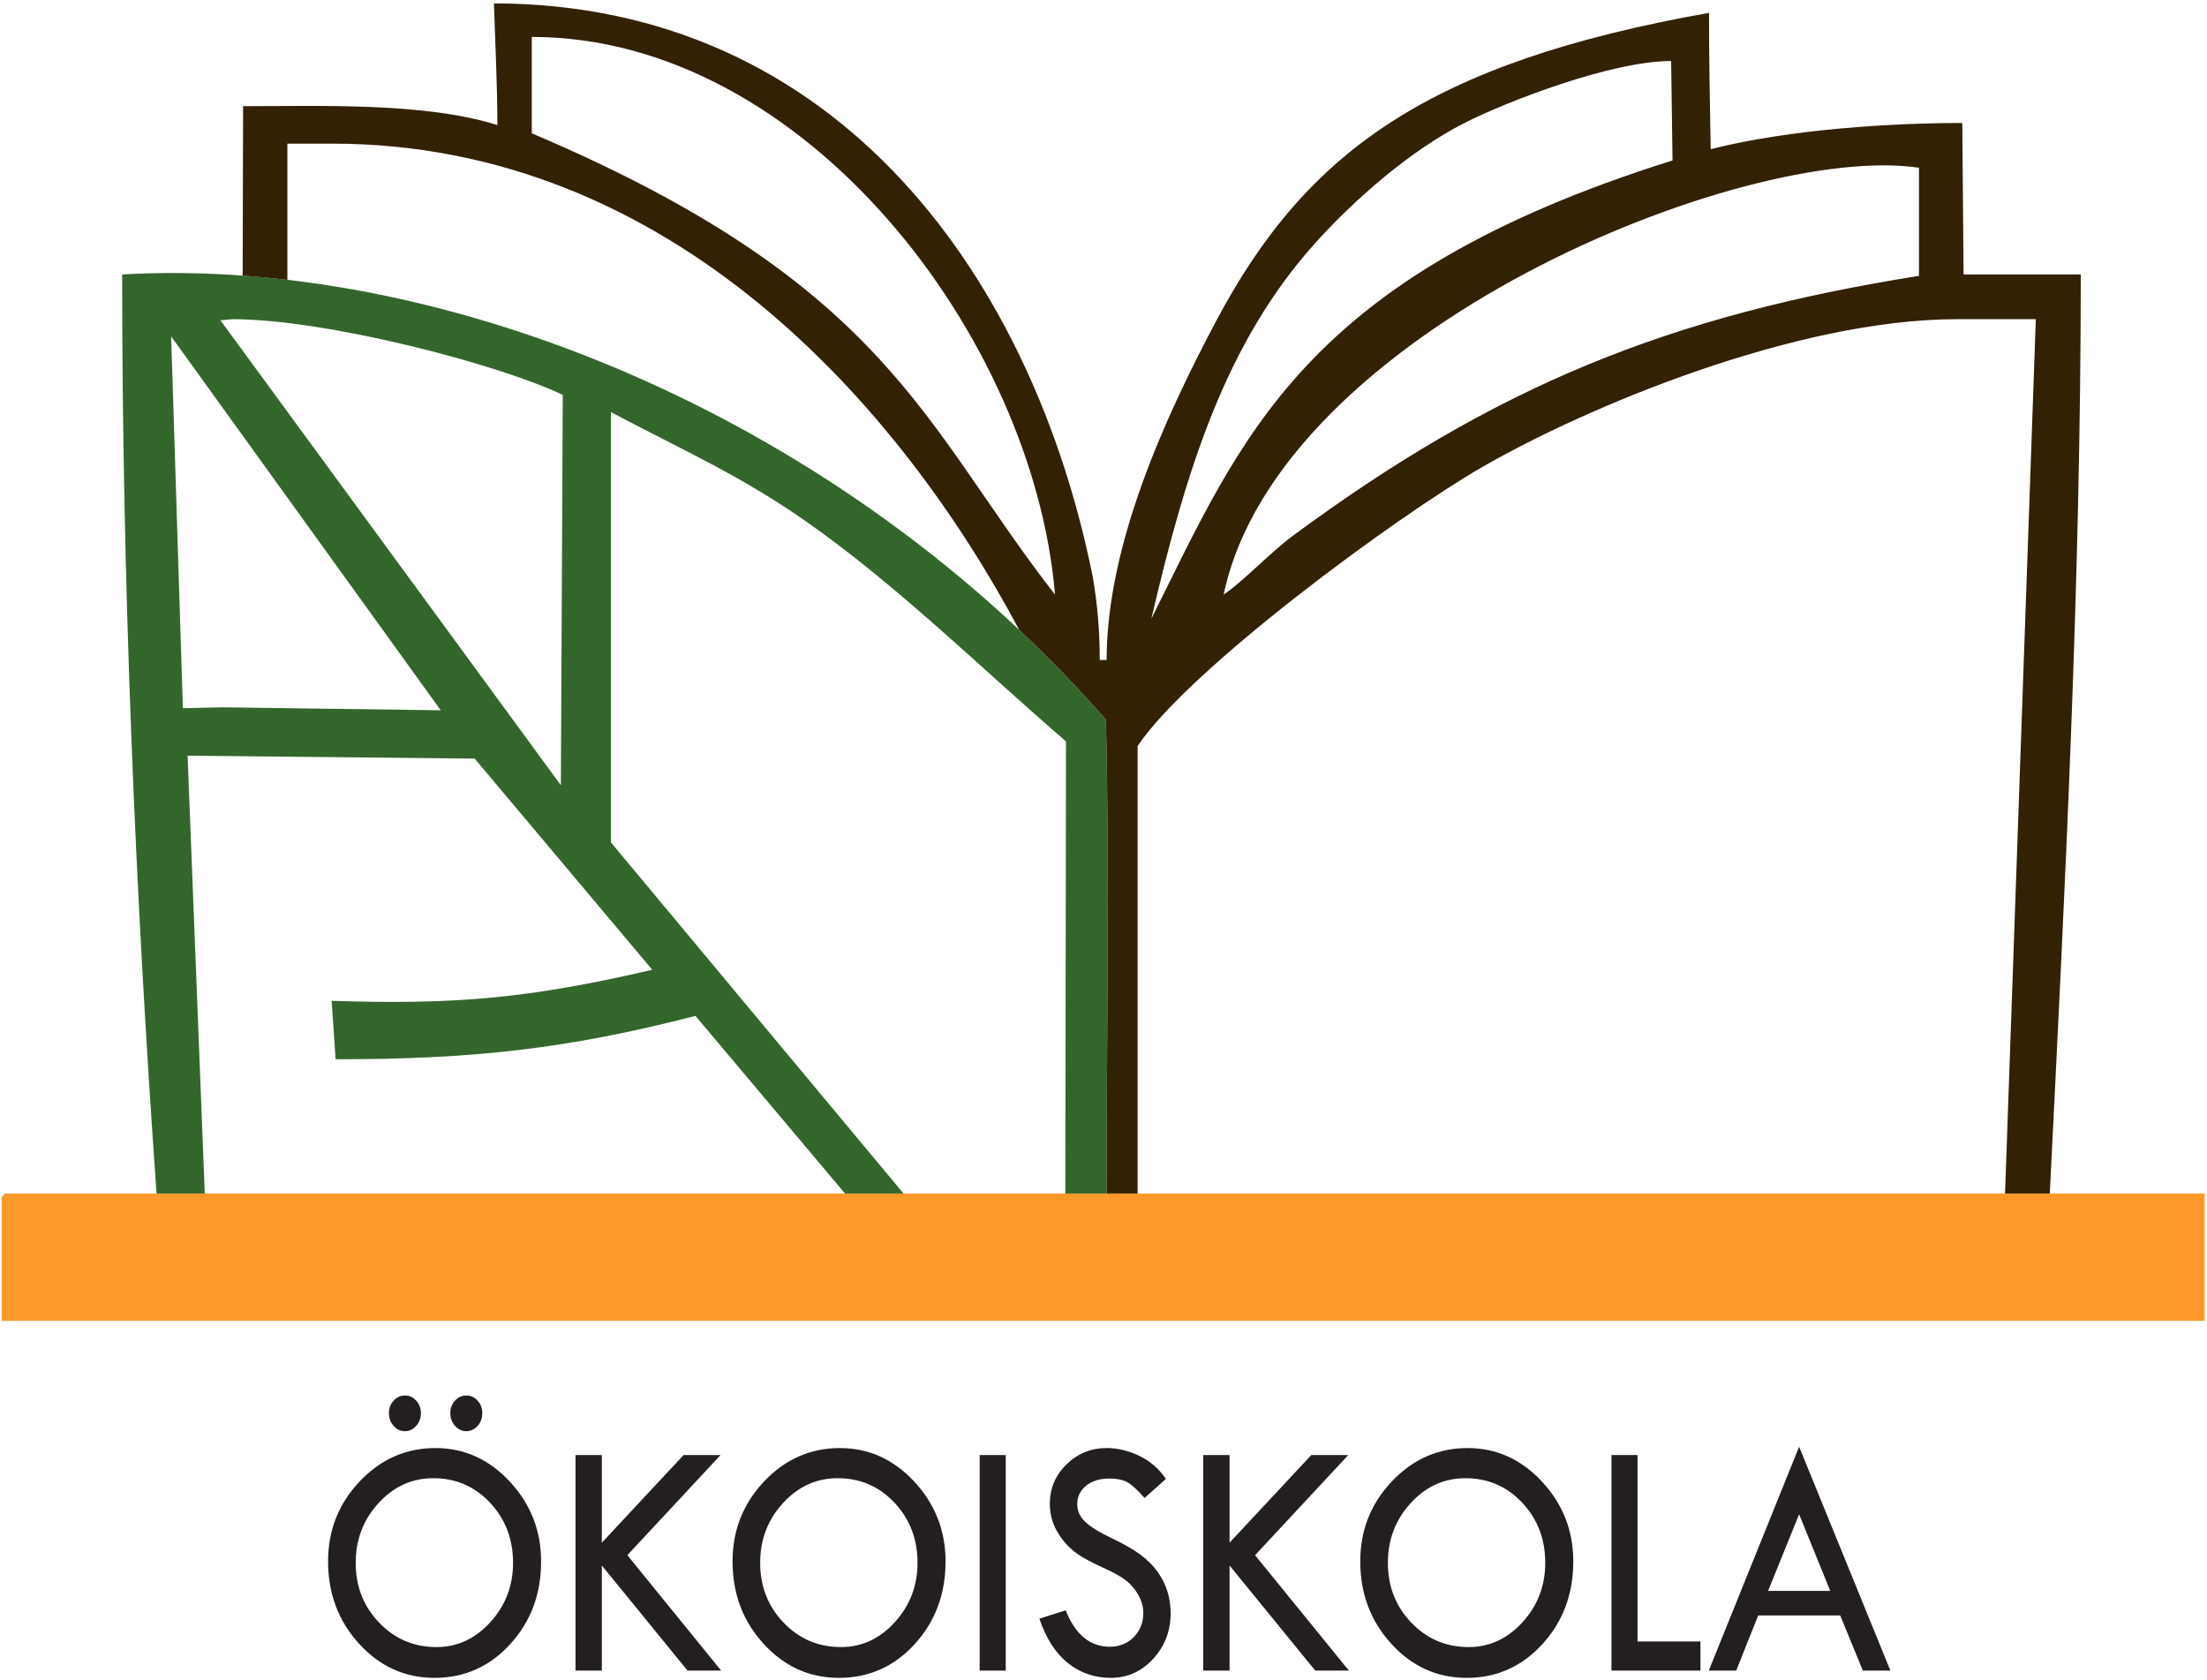
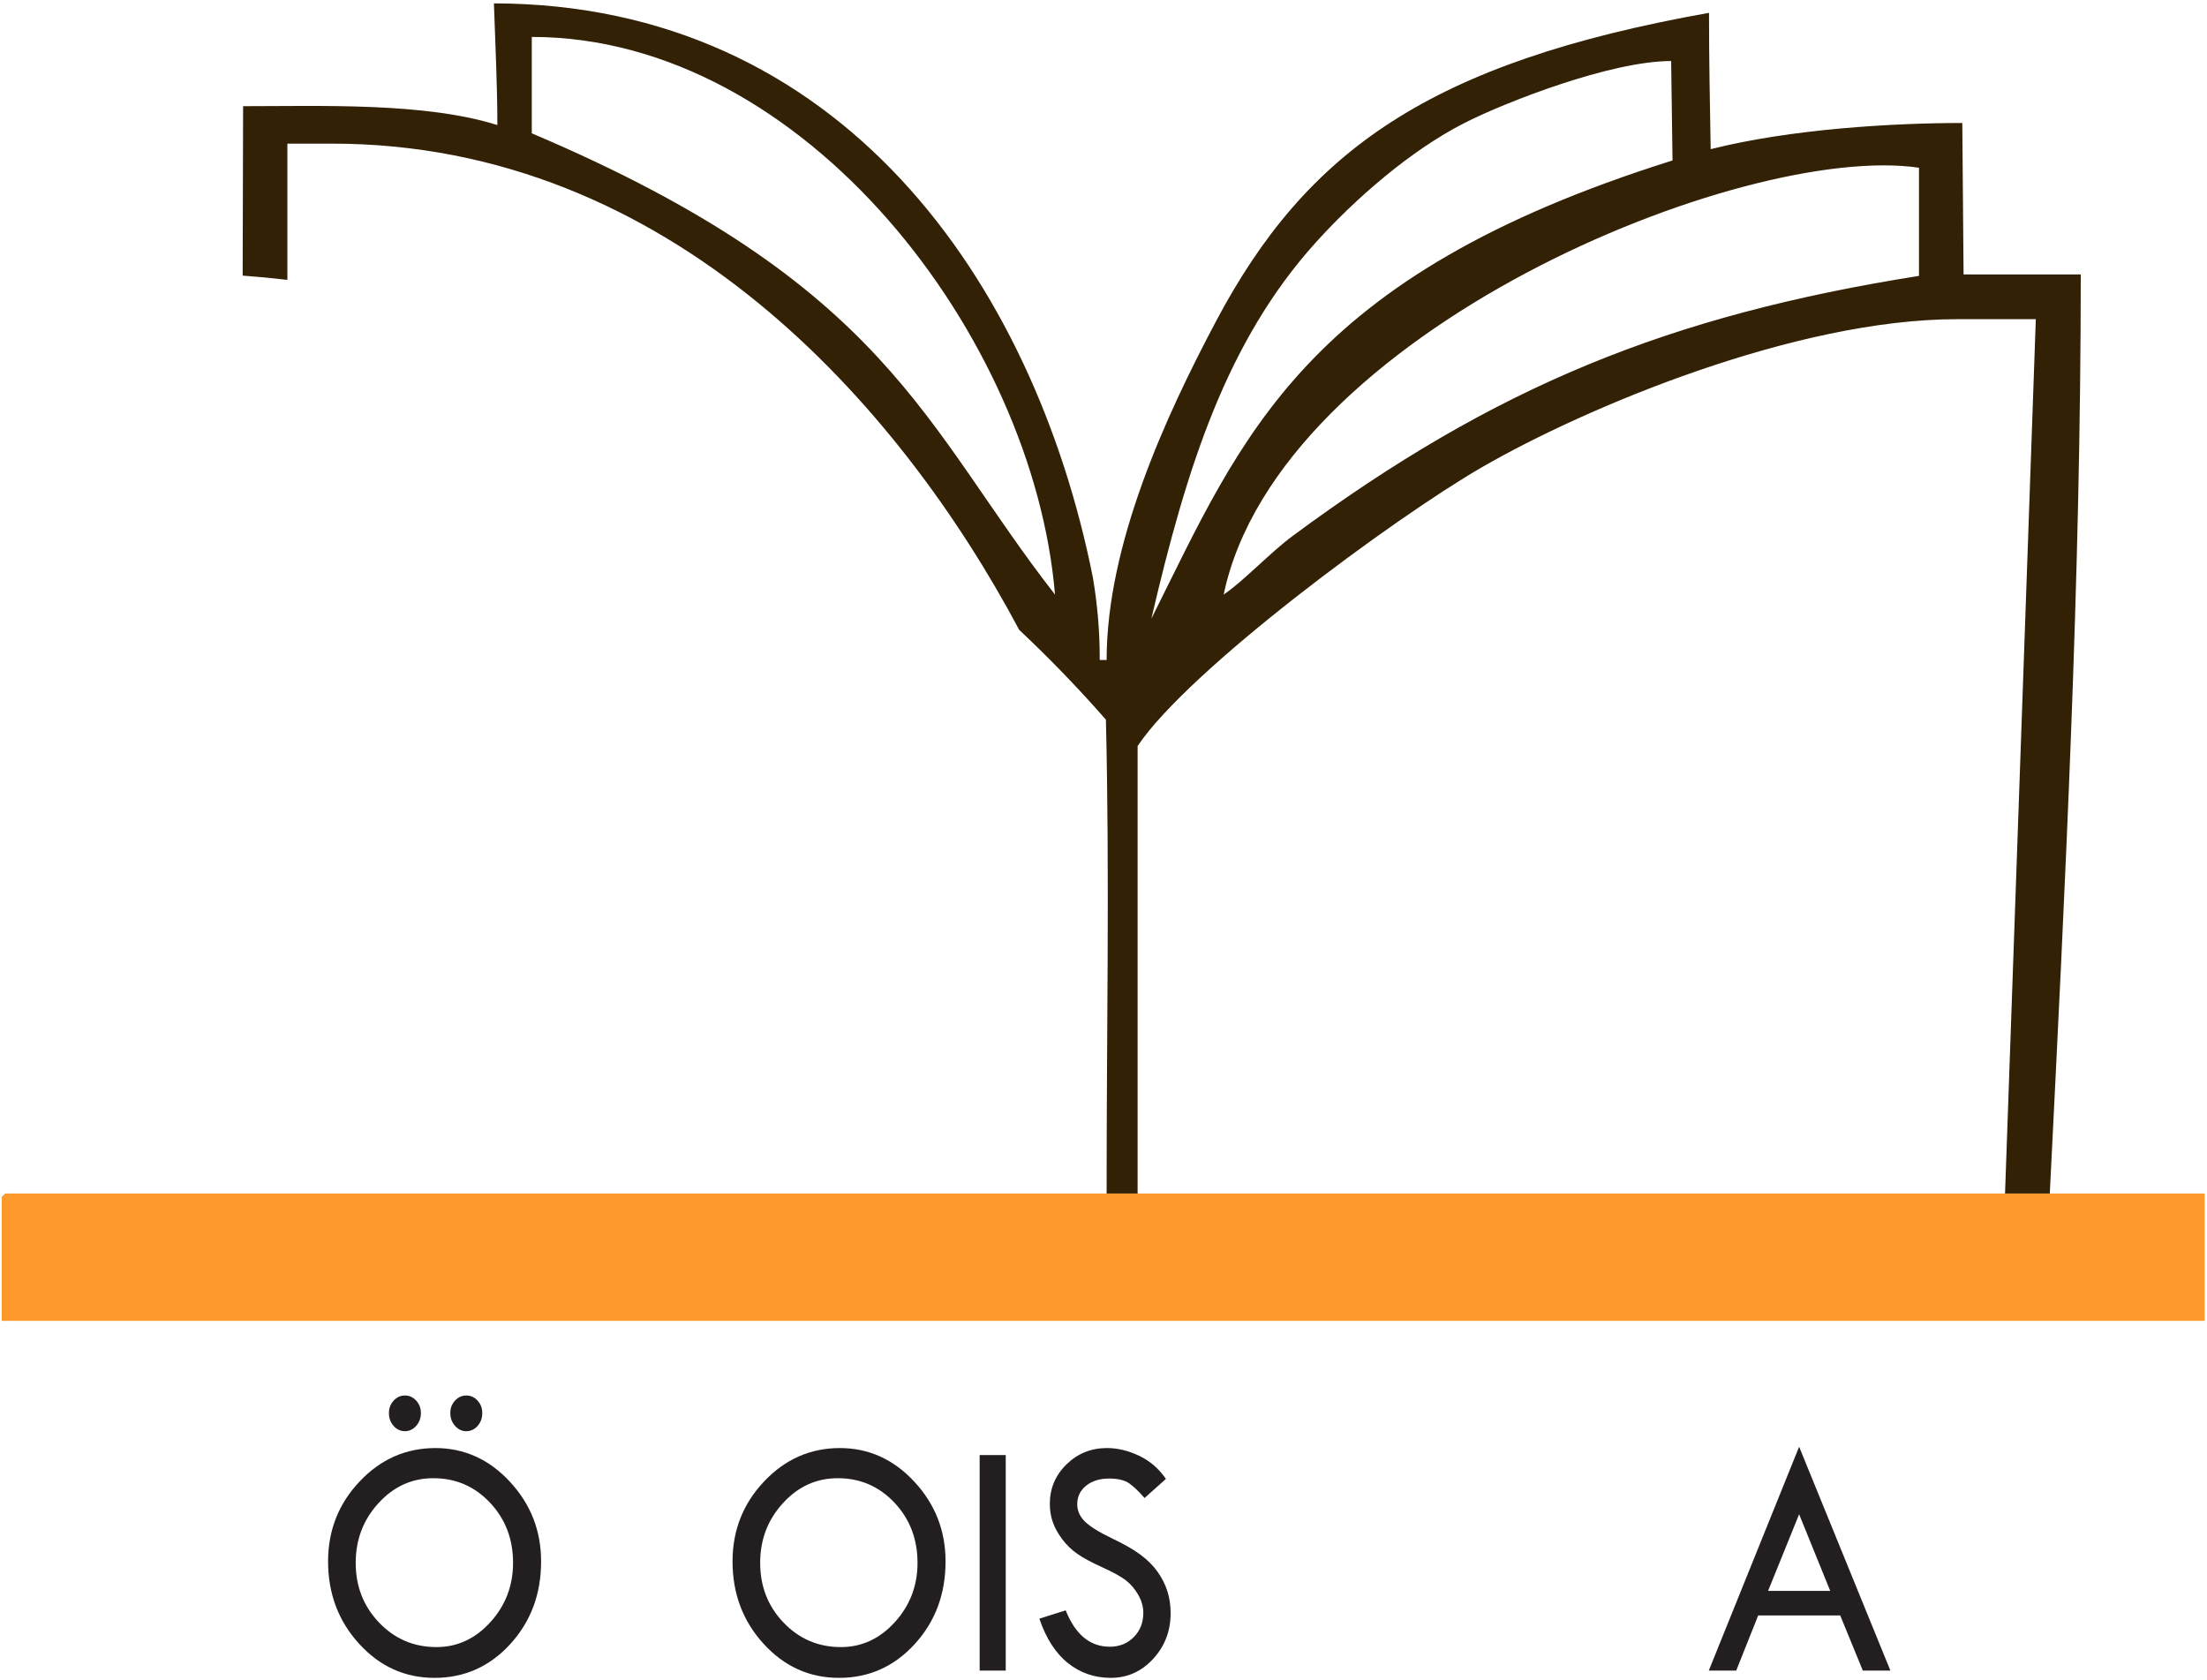
<svg xmlns="http://www.w3.org/2000/svg" viewBox="0 0 854.667 650.667" height="650.667" width="854.667" xml:space="preserve" id="svg2" version="1.1">
  <defs id="defs6" />
  <g transform="matrix(1.333,0,0,-1.333,0,650.667)" id="g10">
    <g transform="scale(0.1)" id="g12">
      <path id="path14" style="fill:#fd992b;fill-opacity:1;fill-rule:evenodd;stroke:none" d="m 4.895,1403.96 v -360 H 6404.89 v 370 c -2130,0 -4260,0 -6389.995,0 l -10,-10" />
-       <path id="path16" style="fill:#33662b;fill-opacity:1;fill-rule:evenodd;stroke:none" d="m 497.191,3904.04 783.149,-1086.18 -635.391,8.56 -113.633,-2.57 z M 1629.42,2599.96 640.43,3950.69 l 34.461,3.27 c 273.093,0 773.819,-130.66 959.999,-220 z m -1174.525,-1186 h 140 l -49.969,1271.94 834.084,-8.5 515.88,-613.44 C 1537.04,1980.59 1320.7,1962 963.477,1973.79 l 11.414,-169.83 c 391.909,0 668.649,28.63 1045.439,126.1 l 434.56,-516.1 h 170 l -850,1020 v 1250 c 213.81,-113.14 375.8,-183.5 570.14,-319.86 264.03,-185.25 509.45,-428.17 751.84,-636.64 -0.09,-253.24 -1.98,-1158.52 -1.98,-1313.5 h 120 c -0.36,457.97 9.03,918.66 -2.09,1376.57 -759.62,868.74 -1906.57,1347.42 -2857.909,1293.43 0,-882.61 37.109,-1789.53 100.004,-2670" />
      <path id="path18" style="fill:#332105;fill-opacity:1;fill-rule:evenodd;stroke:none" d="m 3554.89,3153.96 c 159.9,763.27 1510.74,1315.24 2020,1240 0,-102.83 0,-211.34 0,-314.17 -725.44,-115.23 -1230.5,-319.78 -1820,-755.83 -64.27,-47.54 -143.47,-132.14 -200,-170 z m -210,-70 c 102.5,439.97 218.26,805.31 477.35,1092.65 114.23,126.69 275.97,268.04 432.51,347.5 121.3,61.57 425.48,179.85 600.14,179.85 l 4,-288.84 C 3784.1,4077.48 3608.95,3611.89 3344.89,3083.96 Z m -1800,1690 c 793.18,0 1457.88,-873.37 1520,-1620 -381.04,487.94 -481.28,899.14 -1520,1340 z m -100,-256.03 c -210.29,66.11 -509.347,54.85 -738.66,54.85 l -1.281,-492.24 c 43.09,-3.12 86.426,-7.24 129.946,-12.31 v 395.73 h 130 c 983.485,0 1649.305,-761.12 1995.955,-1412.44 87.8,-82.59 172.04,-169.6 251.95,-260.99 11.12,-457.91 1.73,-918.6 2.09,-1376.57 h 90 v 1300 c 149.04,222.57 745.52,662.64 1000.16,809.84 302.57,174.89 912.28,430.16 1379.84,430.16 l 229.4,0.02 -89.4,-2540.02 h 130 c 44.42,888.34 90,1780.96 90,2670 h -340.47 l -3.7,440 c -197.92,0 -496.56,-16.86 -730.98,-76.07 -2.32,132.55 -4.85,263.3 -4.85,396.07 C 4154.64,4699.5 3796.03,4444.48 3532.72,3948.01 3385.77,3670.96 3214.89,3299.1 3214.89,2963.96 h -20 c 0,83.97 -6.27,157.61 -20,240 -172.18,860.89 -733.48,1665.48 -1740,1667.48 3.83,-117.78 10,-235.66 10,-353.51" />
      <path id="path20" style="fill:#231f20;fill-opacity:1;fill-rule:nonzero;stroke:none" d="m 953.117,345.168 c 0,90.434 30.668,167.949 91.693,232.379 61.03,64.594 134.38,96.973 220.21,96.973 83.57,0 155.73,-32.547 216.15,-97.645 60.43,-65.102 90.79,-142.281 90.79,-231.707 0,-94.797 -29.91,-174.832 -89.73,-240.266 C 1422.55,39.633 1349.2,6.918 1262.32,6.918 c -85.68,0 -158.74,32.883 -218.86,98.824 -60.128,65.77 -90.343,145.633 -90.343,239.426 z m 537.373,-4.027 c 0,69.125 -22.4,127.343 -67.04,174.828 -44.64,47.316 -99.5,70.972 -164.59,70.972 -62.08,0 -115.14,-23.992 -159.18,-72.312 -44.2,-48.156 -66.29,-105.871 -66.29,-173.488 0,-68.457 22.54,-126.344 67.94,-173.657 45.4,-47.48 101.01,-71.14 166.69,-71.14 60.43,0 112.74,24.164 156.63,72.484 43.9,48.32 65.84,105.871 65.84,172.313 z m -360.6,435.058 c 0,14.094 4.51,26.172 13.68,36.071 9.01,10.07 19.99,14.933 32.91,14.933 12.63,0 23.45,-4.863 32.63,-14.933 9.16,-9.899 13.67,-21.977 13.67,-36.071 0,-14.429 -4.51,-26.844 -13.67,-37.078 -9.18,-10.402 -20,-15.605 -32.63,-15.605 -12.92,0 -23.9,5.203 -32.91,15.265 -9.17,10.239 -13.68,22.653 -13.68,37.418 z m 178.27,0 c 0,14.094 4.51,26.172 13.68,36.071 9.17,10.07 19.99,14.933 32.62,14.933 12.93,0 23.9,-4.863 33.06,-14.933 9.03,-9.899 13.53,-21.977 13.53,-36.071 0,-14.765 -4.5,-27.179 -13.53,-37.418 -9.16,-10.062 -20.13,-15.265 -33.06,-15.265 -12.63,0 -23.45,5.203 -32.62,15.605 -9.17,10.234 -13.68,22.649 -13.68,37.078" />
-       <path id="path22" style="fill:#231f20;fill-opacity:1;fill-rule:nonzero;stroke:none" d="m 1671.92,654.219 h 76.51 V 399.695 l 237.5,254.524 h 107.32 L 1822.53,363.285 2095.05,28.059 h -97.7 L 1748.43,333.254 V 28.059 h -76.51 V 654.219" />
      <path id="path24" style="fill:#231f20;fill-opacity:1;fill-rule:nonzero;stroke:none" d="m 2128.12,345.168 c 0,90.434 30.67,167.949 91.69,232.379 61.03,64.594 134.39,96.973 220.21,96.973 83.58,0 155.73,-32.547 216.16,-97.645 60.42,-65.102 90.78,-142.281 90.78,-231.707 0,-94.797 -29.91,-174.832 -89.73,-240.266 C 2597.55,39.633 2524.2,6.918 2437.32,6.918 c -85.68,0 -158.73,32.883 -218.86,98.824 -60.12,65.77 -90.34,145.633 -90.34,239.426 z m 537.37,-4.027 c 0,69.125 -22.39,127.343 -67.04,174.828 -44.64,47.316 -99.5,70.972 -164.59,70.972 -62.08,0 -115.14,-23.992 -159.18,-72.312 -44.19,-48.156 -66.29,-105.871 -66.29,-173.488 0,-68.457 22.55,-126.344 67.94,-173.657 45.4,-47.48 101.01,-71.14 166.7,-71.14 60.42,0 112.74,24.164 156.63,72.484 43.89,48.32 65.83,105.871 65.83,172.313" />
      <path id="path26" style="fill:#231f20;fill-opacity:1;fill-rule:nonzero;stroke:none" d="m 2846.02,28.059 h 75.762 v 626.16 H 2846.02 Z" />
      <path id="path28" style="fill:#231f20;fill-opacity:1;fill-rule:nonzero;stroke:none" d="m 3387.15,584.926 -62.08,-55.535 c -16.53,19.129 -31.41,33.222 -44.64,42.617 -13.38,9.226 -32.77,13.926 -58.02,13.926 -27.51,0 -49.91,-6.879 -67.2,-20.805 -17.13,-13.926 -25.7,-31.879 -25.7,-53.859 0,-18.958 7.52,-35.739 22.4,-50.332 15.03,-14.598 40.59,-30.54 76.66,-47.821 36.07,-17.113 64.33,-33.219 84.32,-48.152 20.15,-14.934 36.68,-31.375 49.61,-49.328 12.93,-18.121 22.55,-37.082 28.86,-57.047 6.31,-19.965 9.47,-41.106 9.47,-63.422 0,-52.012 -16.99,-96.473 -50.96,-133.219 -33.82,-36.742 -74.85,-55.031 -122.96,-55.031 -47.04,0 -88.53,14.262 -124.46,42.953 -35.92,28.688 -63.57,71.809 -82.97,129.024 l 76.51,24.16 c 27.96,-70.469 70.65,-105.703 128.22,-105.703 27.96,0 51.1,9.394 69.59,28.019 18.49,18.625 27.66,42.281 27.66,70.805 0,17.113 -4.81,34.226 -14.43,51.34 -9.77,17.285 -21.8,31.379 -36.07,42.621 -14.43,11.07 -37.43,23.82 -69,38.086 -31.56,14.257 -55.76,27.347 -72.6,39.257 -16.98,11.915 -31.57,26.176 -43.89,42.786 -12.33,16.441 -21.35,33.054 -27.06,49.328 -5.71,16.441 -8.56,33.894 -8.56,52.683 0,44.801 16.08,83.055 48.4,114.762 32.32,31.543 71.54,47.481 117.54,47.481 30.51,0 61.48,-7.379 92.9,-22.145 31.41,-14.762 57.56,-37.25 78.46,-67.449" />
-       <path id="path30" style="fill:#231f20;fill-opacity:1;fill-rule:nonzero;stroke:none" d="m 3495.53,654.219 h 76.51 V 399.695 l 237.49,254.524 h 107.33 L 3646.14,363.285 3918.66,28.059 h -97.7 L 3572.04,333.254 V 28.059 h -76.51 V 654.219" />
-       <path id="path32" style="fill:#231f20;fill-opacity:1;fill-rule:nonzero;stroke:none" d="m 3951.73,345.168 c 0,90.434 30.66,167.949 91.69,232.379 61.03,64.594 134.38,96.973 220.21,96.973 83.57,0 155.73,-32.547 216.15,-97.645 60.43,-65.102 90.79,-142.281 90.79,-231.707 0,-94.797 -29.91,-174.832 -89.73,-240.266 -59.68,-65.269 -133.03,-97.984 -219.91,-97.984 -85.68,0 -158.74,32.883 -218.86,98.824 -60.13,65.77 -90.34,145.633 -90.34,239.426 z m 537.37,-4.027 c 0,69.125 -22.4,127.343 -67.04,174.828 -44.64,47.316 -99.51,70.972 -164.59,70.972 -62.08,0 -115.14,-23.992 -159.18,-72.312 -44.2,-48.156 -66.29,-105.871 -66.29,-173.488 0,-68.457 22.54,-126.344 67.94,-173.657 45.4,-47.48 101.01,-71.14 166.7,-71.14 60.42,0 112.73,24.164 156.63,72.484 43.89,48.32 65.83,105.871 65.83,172.313" />
-       <path id="path34" style="fill:#231f20;fill-opacity:1;fill-rule:nonzero;stroke:none" d="m 4681.5,654.219 h 75.76 V 112.621 h 182.78 V 28.059 H 4681.5 V 654.219" />
      <path id="path36" style="fill:#231f20;fill-opacity:1;fill-rule:nonzero;stroke:none" d="M 5226.69,678.383 5491.84,28.059 h -80.11 L 5346.04,188.289 H 5107.79 L 5043.91,28.059 h -79.67 z m 0,-196.137 -90.19,-222.648 h 180.53 l -90.34,222.648" />
    </g>
  </g>
</svg>